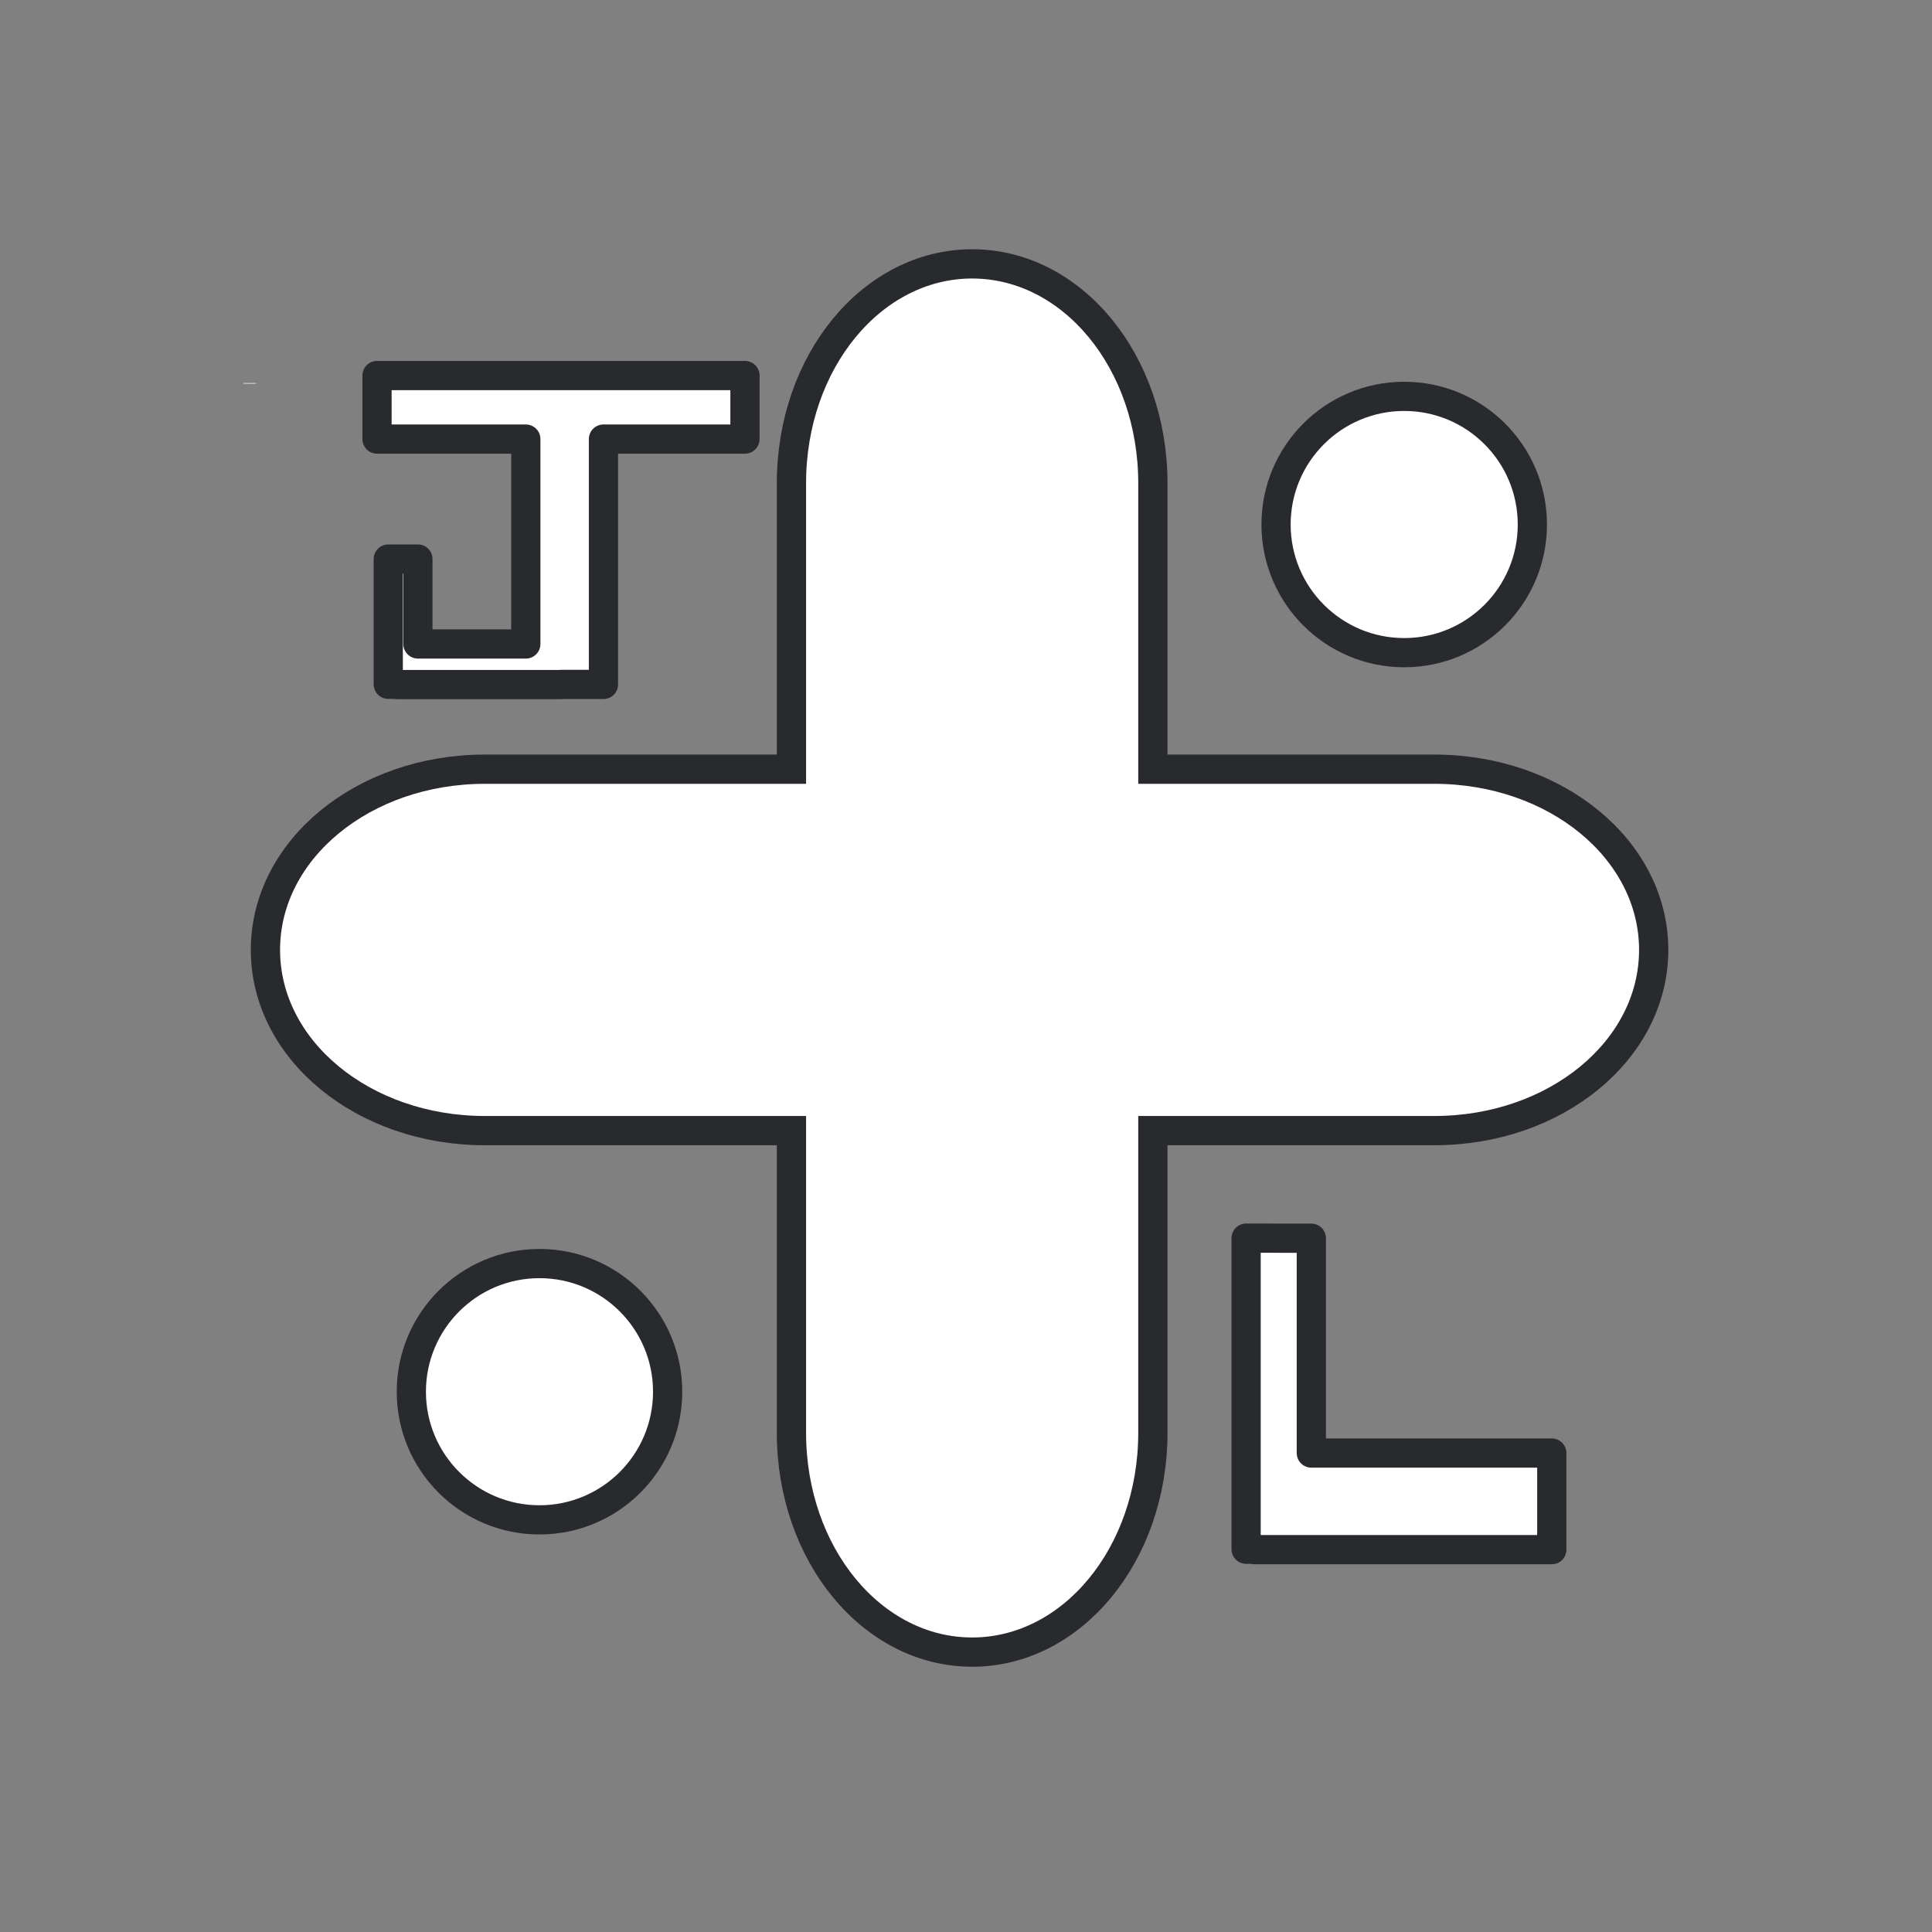
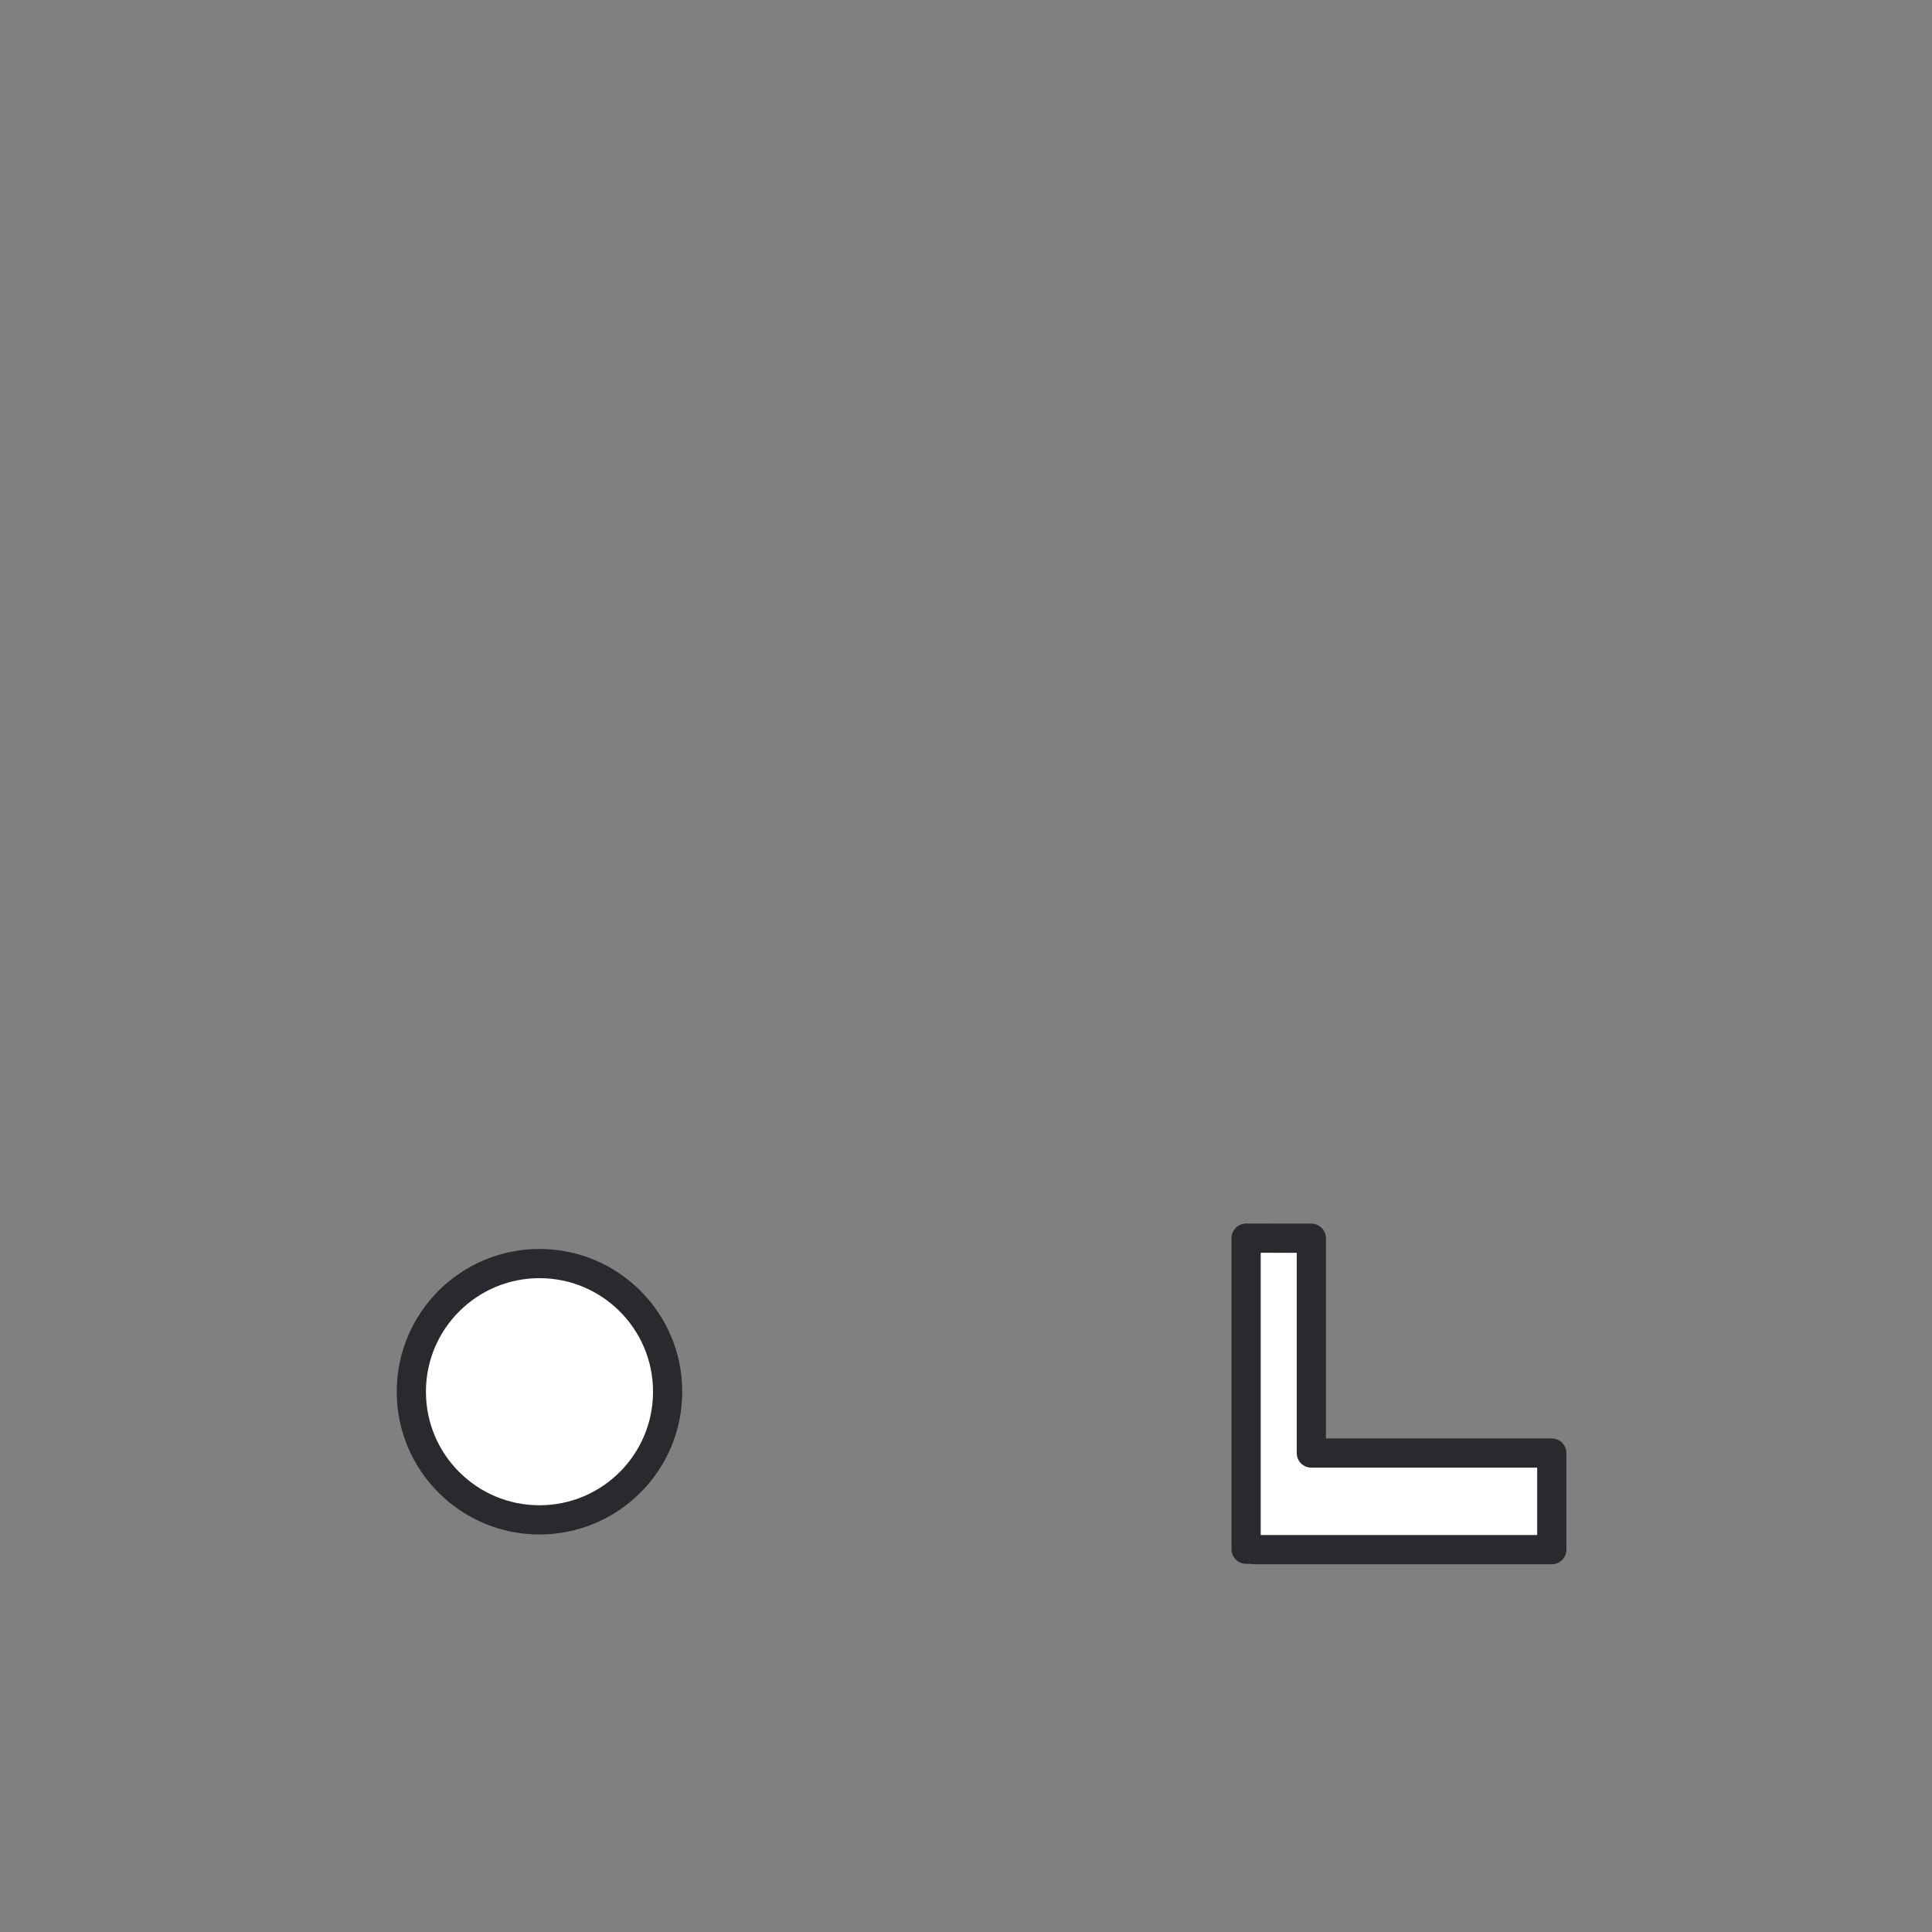
<svg xmlns="http://www.w3.org/2000/svg" xmlns:ns1="http://www.inkscape.org/namespaces/inkscape" xmlns:ns2="http://sodipodi.sourceforge.net/DTD/sodipodi-0.dtd" width="100" height="100" viewBox="0 0 26.458 26.458" version="1.1" id="svg8" ns1:version="1.0.1 (3bc2e813f5, 2020-09-07, custom)" ns2:docname="logo_test2.svg" ns1:export-filename="/home/james/docs/website/images/logo_test2_360p.png" ns1:export-xdpi="345.60001" ns1:export-ydpi="345.60001">
  <rect x="0" y="0" width="26.458" height="26.458" fill="#808080" stroke="none" />
  <defs id="defs2">
    <marker style="overflow:visible" id="Arrow1Lstart" refX="0.0" refY="0.0" orient="auto" ns1:stockid="Arrow1Lstart" ns1:isstock="true">
      <path transform="scale(0.8) translate(12.5,0)" style="fill-rule:evenodd;stroke:#282a2e;stroke-width:1pt;stroke-opacity:1;fill:#ffffff;fill-opacity:1" d="M 0.0,0.0 L 5.0,-5.0 L -12.5,0.0 L 5.0,5.0 L 0.0,0.0 z " id="path931" />
    </marker>
  </defs>
  <ns2:namedview id="base" pagecolor="#3e3e3e" bordercolor="#666666" borderopacity="1.0" ns1:pageopacity="0" ns1:pageshadow="2" ns1:zoom="6.4616097" ns1:cx="1.0354956" ns1:cy="45.852536" ns1:document-units="mm" ns1:current-layer="layer1" ns1:document-rotation="0" showgrid="false" units="px" ns1:pagecheckerboard="false" ns1:window-width="1793" ns1:window-height="983" ns1:window-x="20" ns1:window-y="42" ns1:window-maximized="0" ns1:snap-others="true" ns1:object-nodes="false" ns1:snap-nodes="true" ns1:snap-object-midpoints="false" ns1:snap-text-baseline="false" ns1:snap-intersection-paths="false" />
  <g ns1:label="Layer 1" ns1:groupmode="layer" id="layer1" style="display:inline">
-     <path id="rect38" style="fill:#ffffff;fill-opacity:1;fill-rule:nonzero;stroke-width:1.512;stroke-miterlimit:8.2;stroke-dasharray:none;stroke:#282a2e;stroke-opacity:1;paint-order:markers stroke fill" d="M 50.238 13.637 C 45.065 13.637 40.9 18.693 40.9 24.975 L 40.9 39.75 L 25.057 39.75 C 18.775 39.75 13.717 43.914 13.717 49.088 C 13.717 54.262 18.775 58.428 25.057 58.428 L 40.9 58.428 L 40.9 74.039 C 40.9 80.321 45.065 85.377 50.238 85.377 C 55.412 85.377 59.578 80.321 59.578 74.039 L 59.578 58.428 L 74.119 58.428 C 80.401 58.428 85.459 54.262 85.459 49.088 C 85.459 43.914 80.401 39.75 74.119 39.75 L 59.578 39.75 L 59.578 24.975 C 59.578 18.693 55.412 13.637 50.238 13.637 z " transform="scale(0.265)" />
    <circle style="fill:#ffffff;fill-opacity:1;fill-rule:nonzero;stroke-width:0.4;stroke-miterlimit:8.2;stroke-dasharray:none;stroke:#282a2e;stroke-opacity:1;paint-order:markers stroke fill" id="path890" cx="7.388" cy="19.059" r="1.755" />
-     <circle style="fill:#ffffff;fill-opacity:1;fill-rule:nonzero;stroke-width:0.4;stroke-miterlimit:8.2;stroke-dasharray:none;stroke:#282a2e;stroke-opacity:1;paint-order:markers stroke fill" id="path890-6" cx="19.23" cy="7.183" r="1.755" />
-     <path id="rect17-3" style="display:inline;opacity:1;fill:#ffffff;stroke:#282a2e;stroke-width:0.4;stroke-linejoin:round;stroke-miterlimit:8.2;stroke-dasharray:none;stroke-dashoffset:0;stroke-opacity:1;paint-order:markers stroke fill" d="M 5.163,5.143 V 6.013 H 7.201 V 8.819 H 5.723 V 7.656 H 5.317 v 1.715 h 0.12 v 0.004 h 2.239 v -0.002 H 8.264 V 6.013 H 10.202 V 5.143 Z" />
-     <rect style="fill:#ffffff;fill-opacity:1;stroke:#282a2e;stroke-width:0;stroke-linecap:round;stroke-linejoin:round;stroke-miterlimit:4;stroke-dasharray:none;stroke-dashoffset:0;stroke-opacity:1;paint-order:markers stroke fill" id="rect924" width="0.17" height="0.008" x="3.335" y="5.246" />
    <path id="rect1275" style="opacity:1;mix-blend-mode:normal;fill:#ffffff;fill-opacity:1;stroke:#282a2e;stroke-width:0.4;stroke-linecap:round;stroke-linejoin:round;stroke-miterlimit:8.2;stroke-dasharray:none;stroke-dashoffset:0;stroke-opacity:1;paint-order:markers stroke fill" d="m 17.065,16.956 v 4.26 h 0.109 v 0.006 h 4.077 v -1.323 h -3.293 v -2.942 z" />
  </g>
</svg>